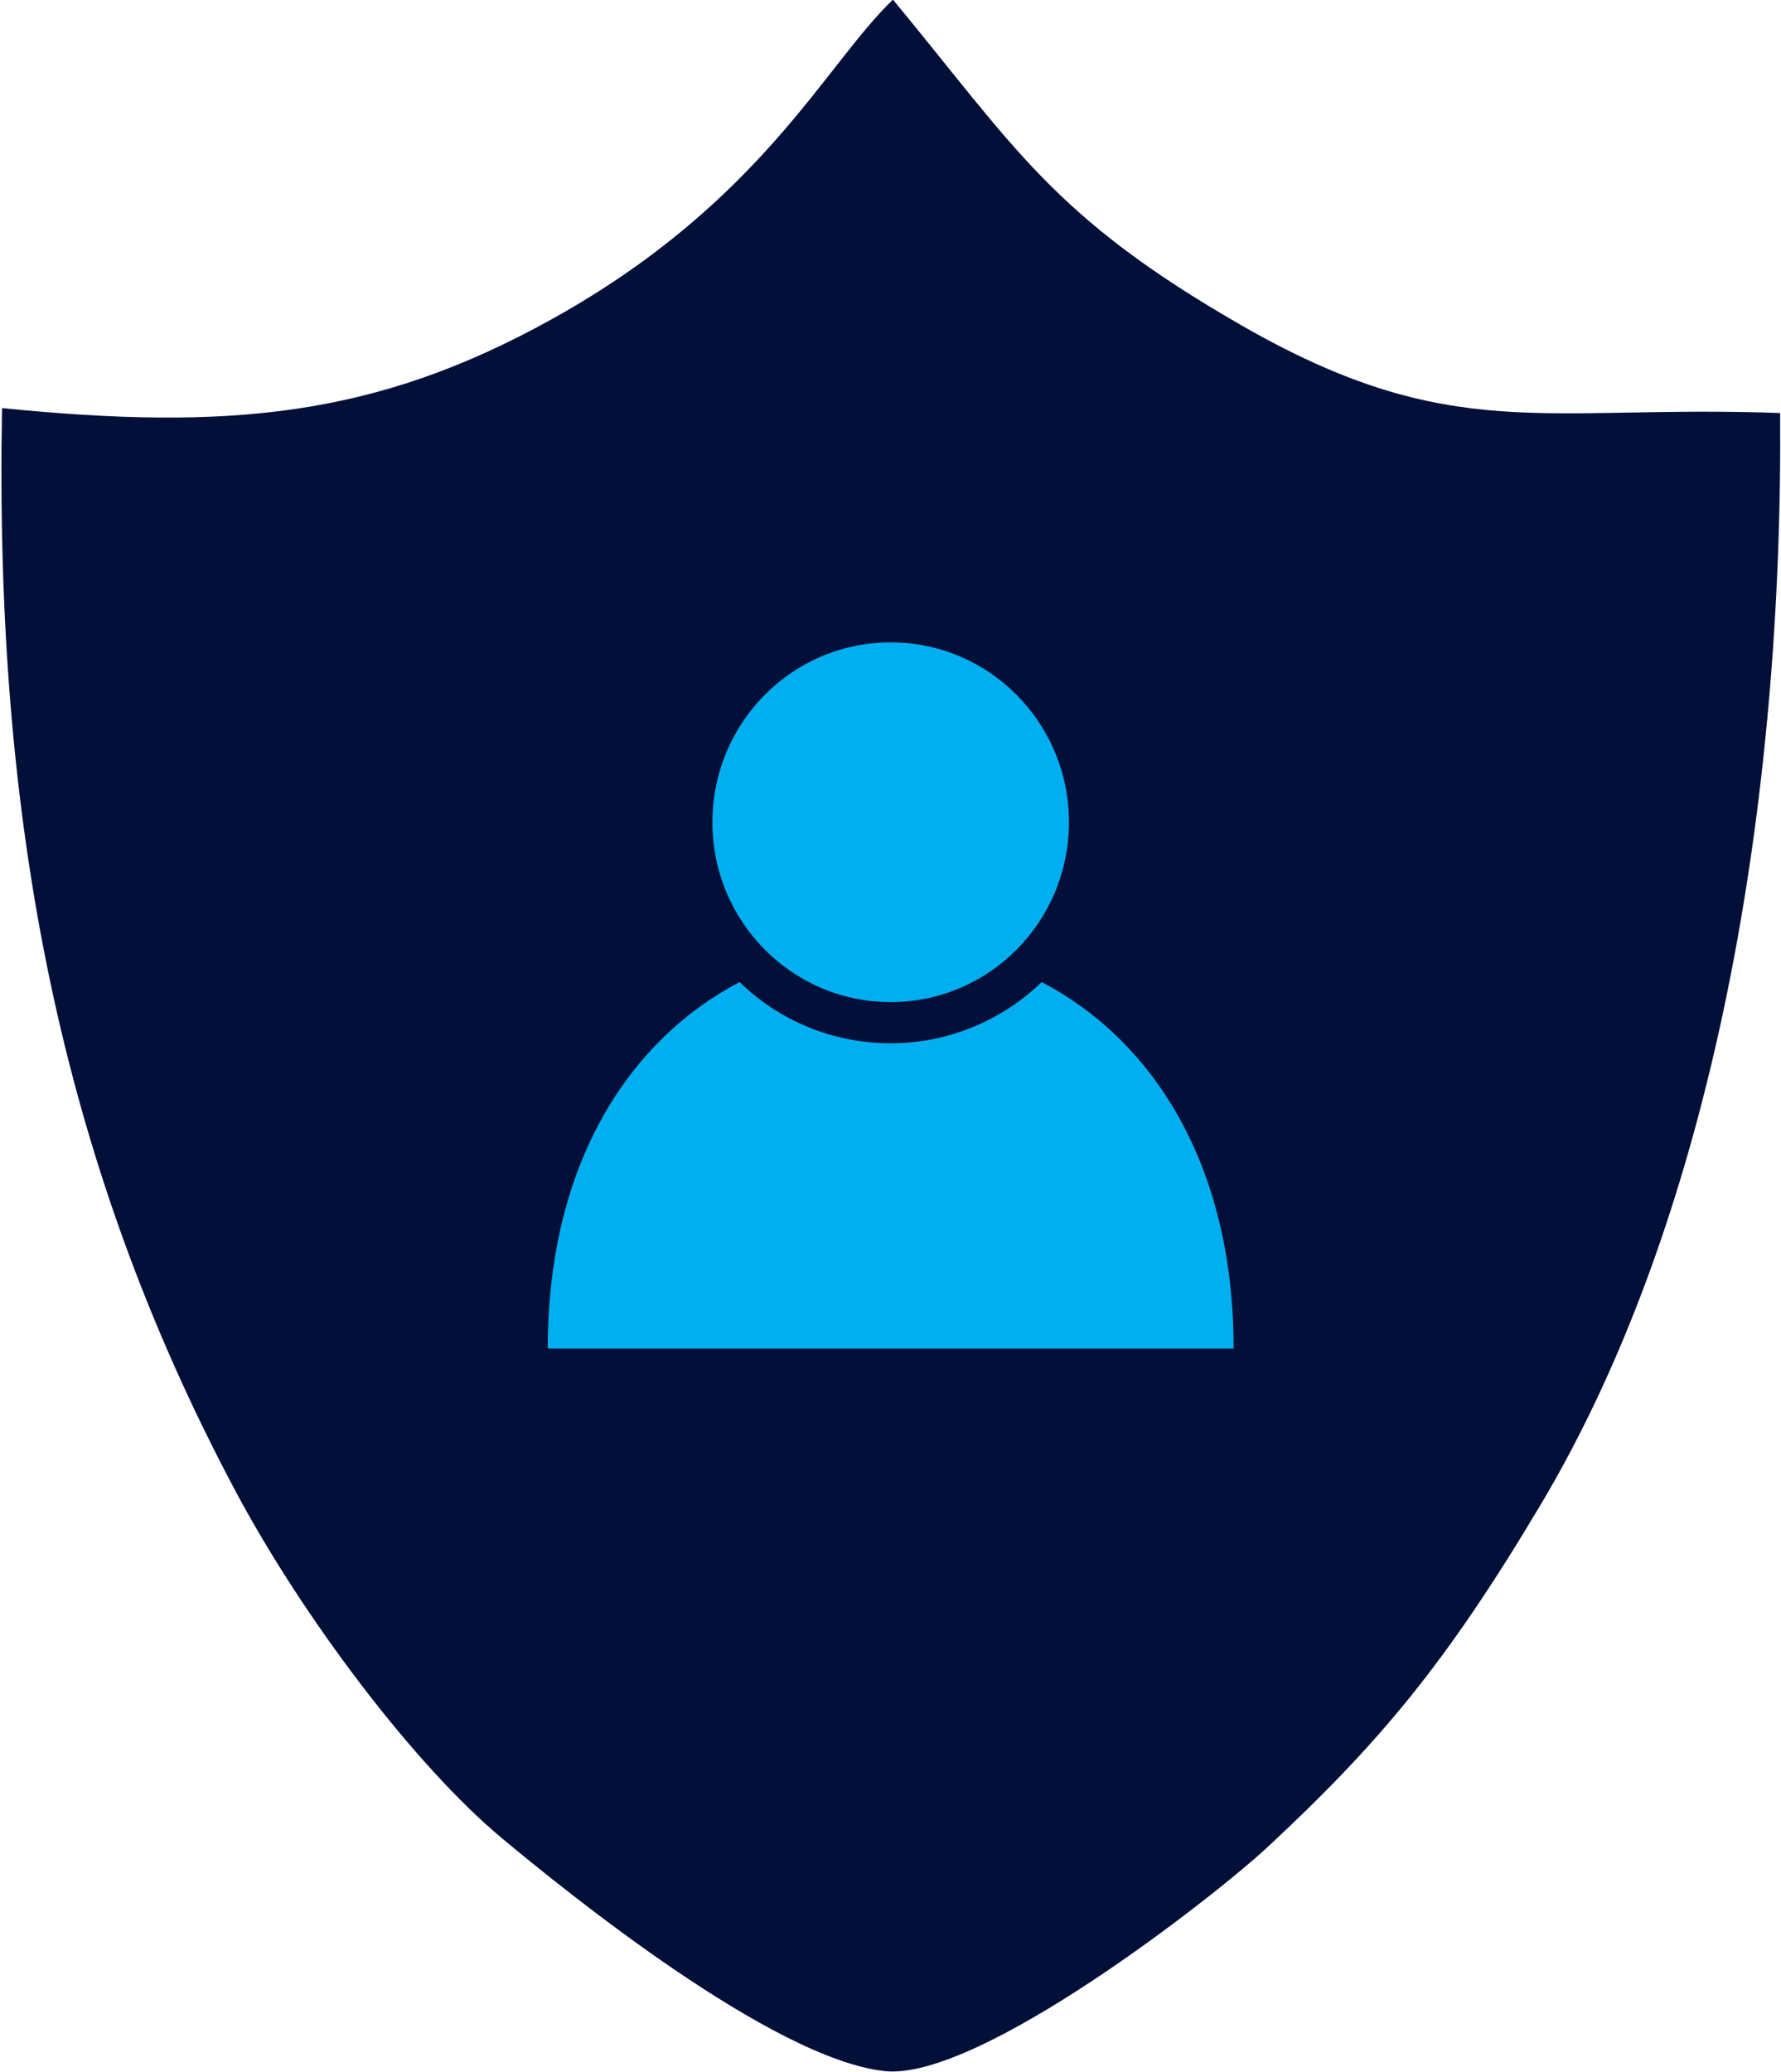
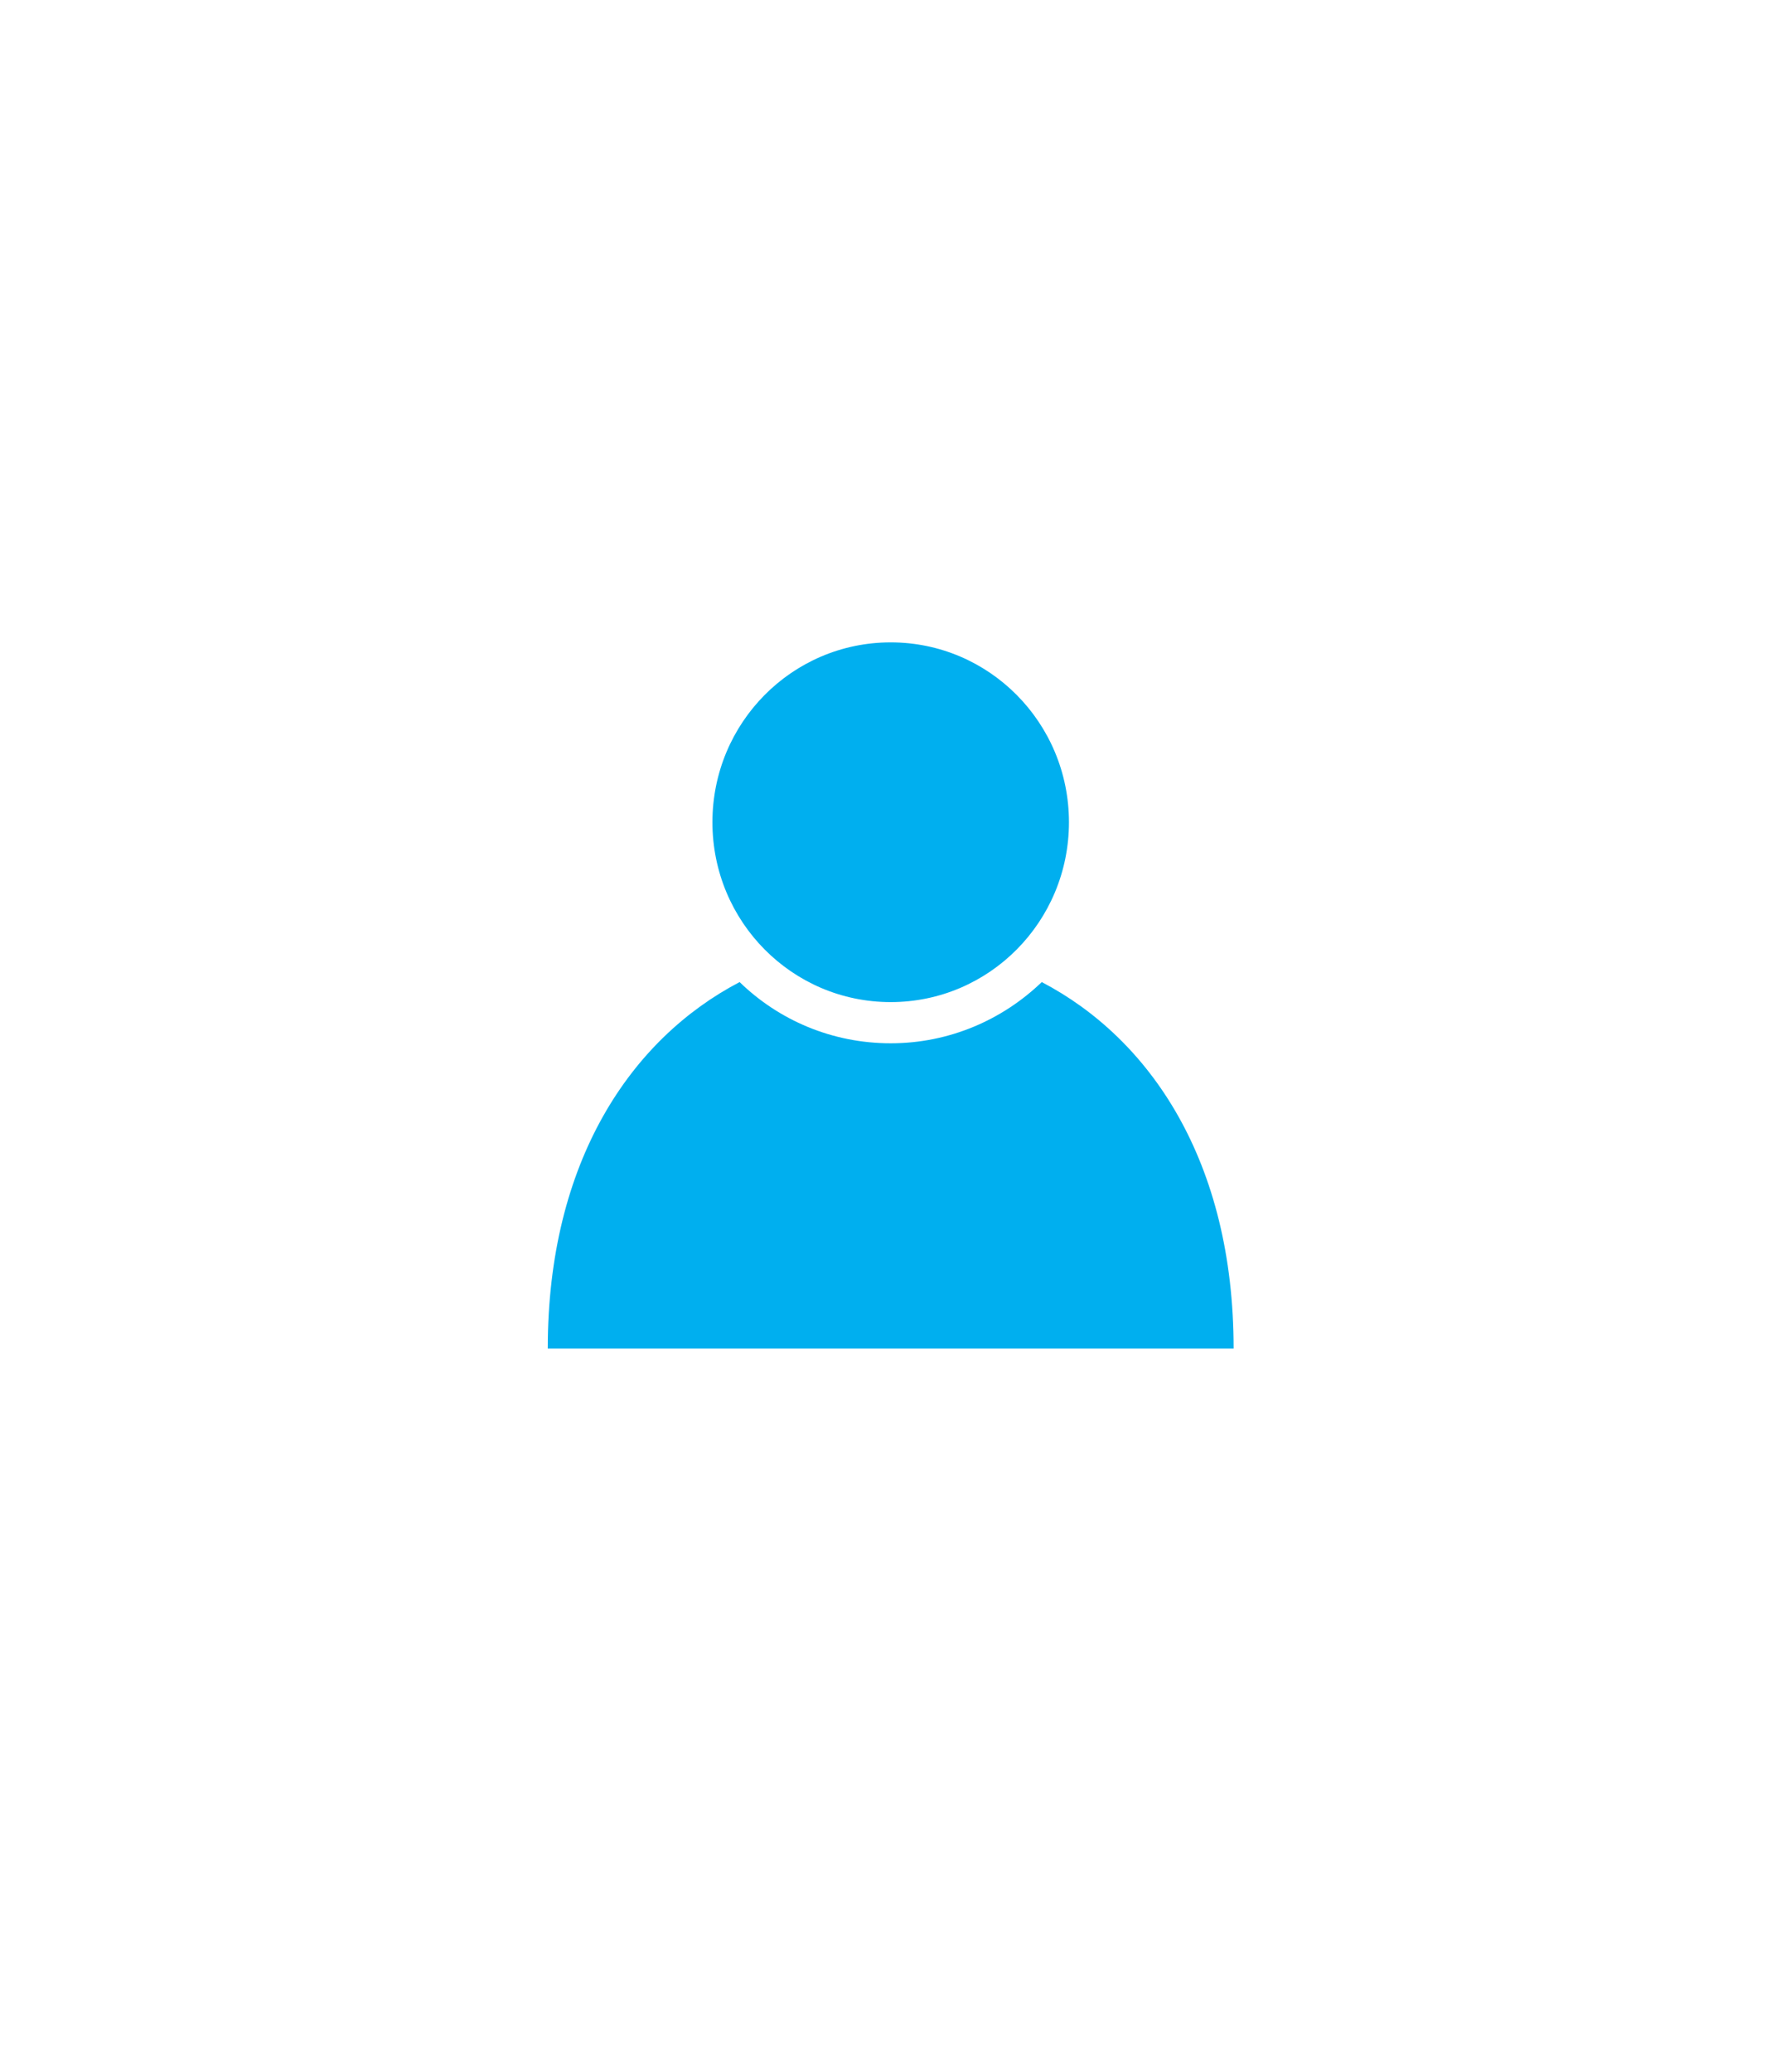
<svg xmlns="http://www.w3.org/2000/svg" xml:space="preserve" width="0.59in" height="0.686in" version="1.1" style="shape-rendering:geometricPrecision; text-rendering:geometricPrecision; image-rendering:optimizeQuality; fill-rule:evenodd; clip-rule:evenodd" viewBox="0 0 47.09 54.83">
  <defs>
    <style type="text/css">
   
    .fil1 {fill:#00AFEF}
    .fil0 {fill:#010F39}
   
  </style>
  </defs>
  <g id="Layer_x0020_1">
    <g id="_2945376765616">
-       <path class="fil0" d="M0.02 10.82c-0.2,10.91 1.53,19.89 6.16,28.6 1.79,3.37 4.77,7.31 7.08,9.23 1.74,1.45 7.17,5.84 10.13,6.16 2.48,0.27 8.73,-4.62 10.13,-5.92 2.98,-2.77 4.75,-4.89 7.24,-9.07 4.63,-7.77 6.42,-18.7 6.34,-28.89 -6.25,-0.23 -8.7,0.88 -14.28,-2.33 -4.99,-2.87 -5.95,-4.67 -9.21,-8.61 -1.8,1.72 -3.48,5.37 -9.02,8.45 -4.68,2.6 -8.56,2.96 -14.57,2.36z" />
      <path class="fil1" d="M32.63 35.69l-18.16 0c0,-4.96 2.21,-8.2 5.08,-9.7 1.04,1.01 2.45,1.62 4,1.62 1.55,0 2.96,-0.62 4,-1.62 2.87,1.5 5.08,4.74 5.08,9.7zm-9.08 -18.69c2.61,0 4.72,2.13 4.72,4.76 0,2.63 -2.11,4.76 -4.72,4.76 -2.61,0 -4.72,-2.13 -4.72,-4.76 0,-2.63 2.11,-4.76 4.72,-4.76z" />
    </g>
  </g>
</svg>